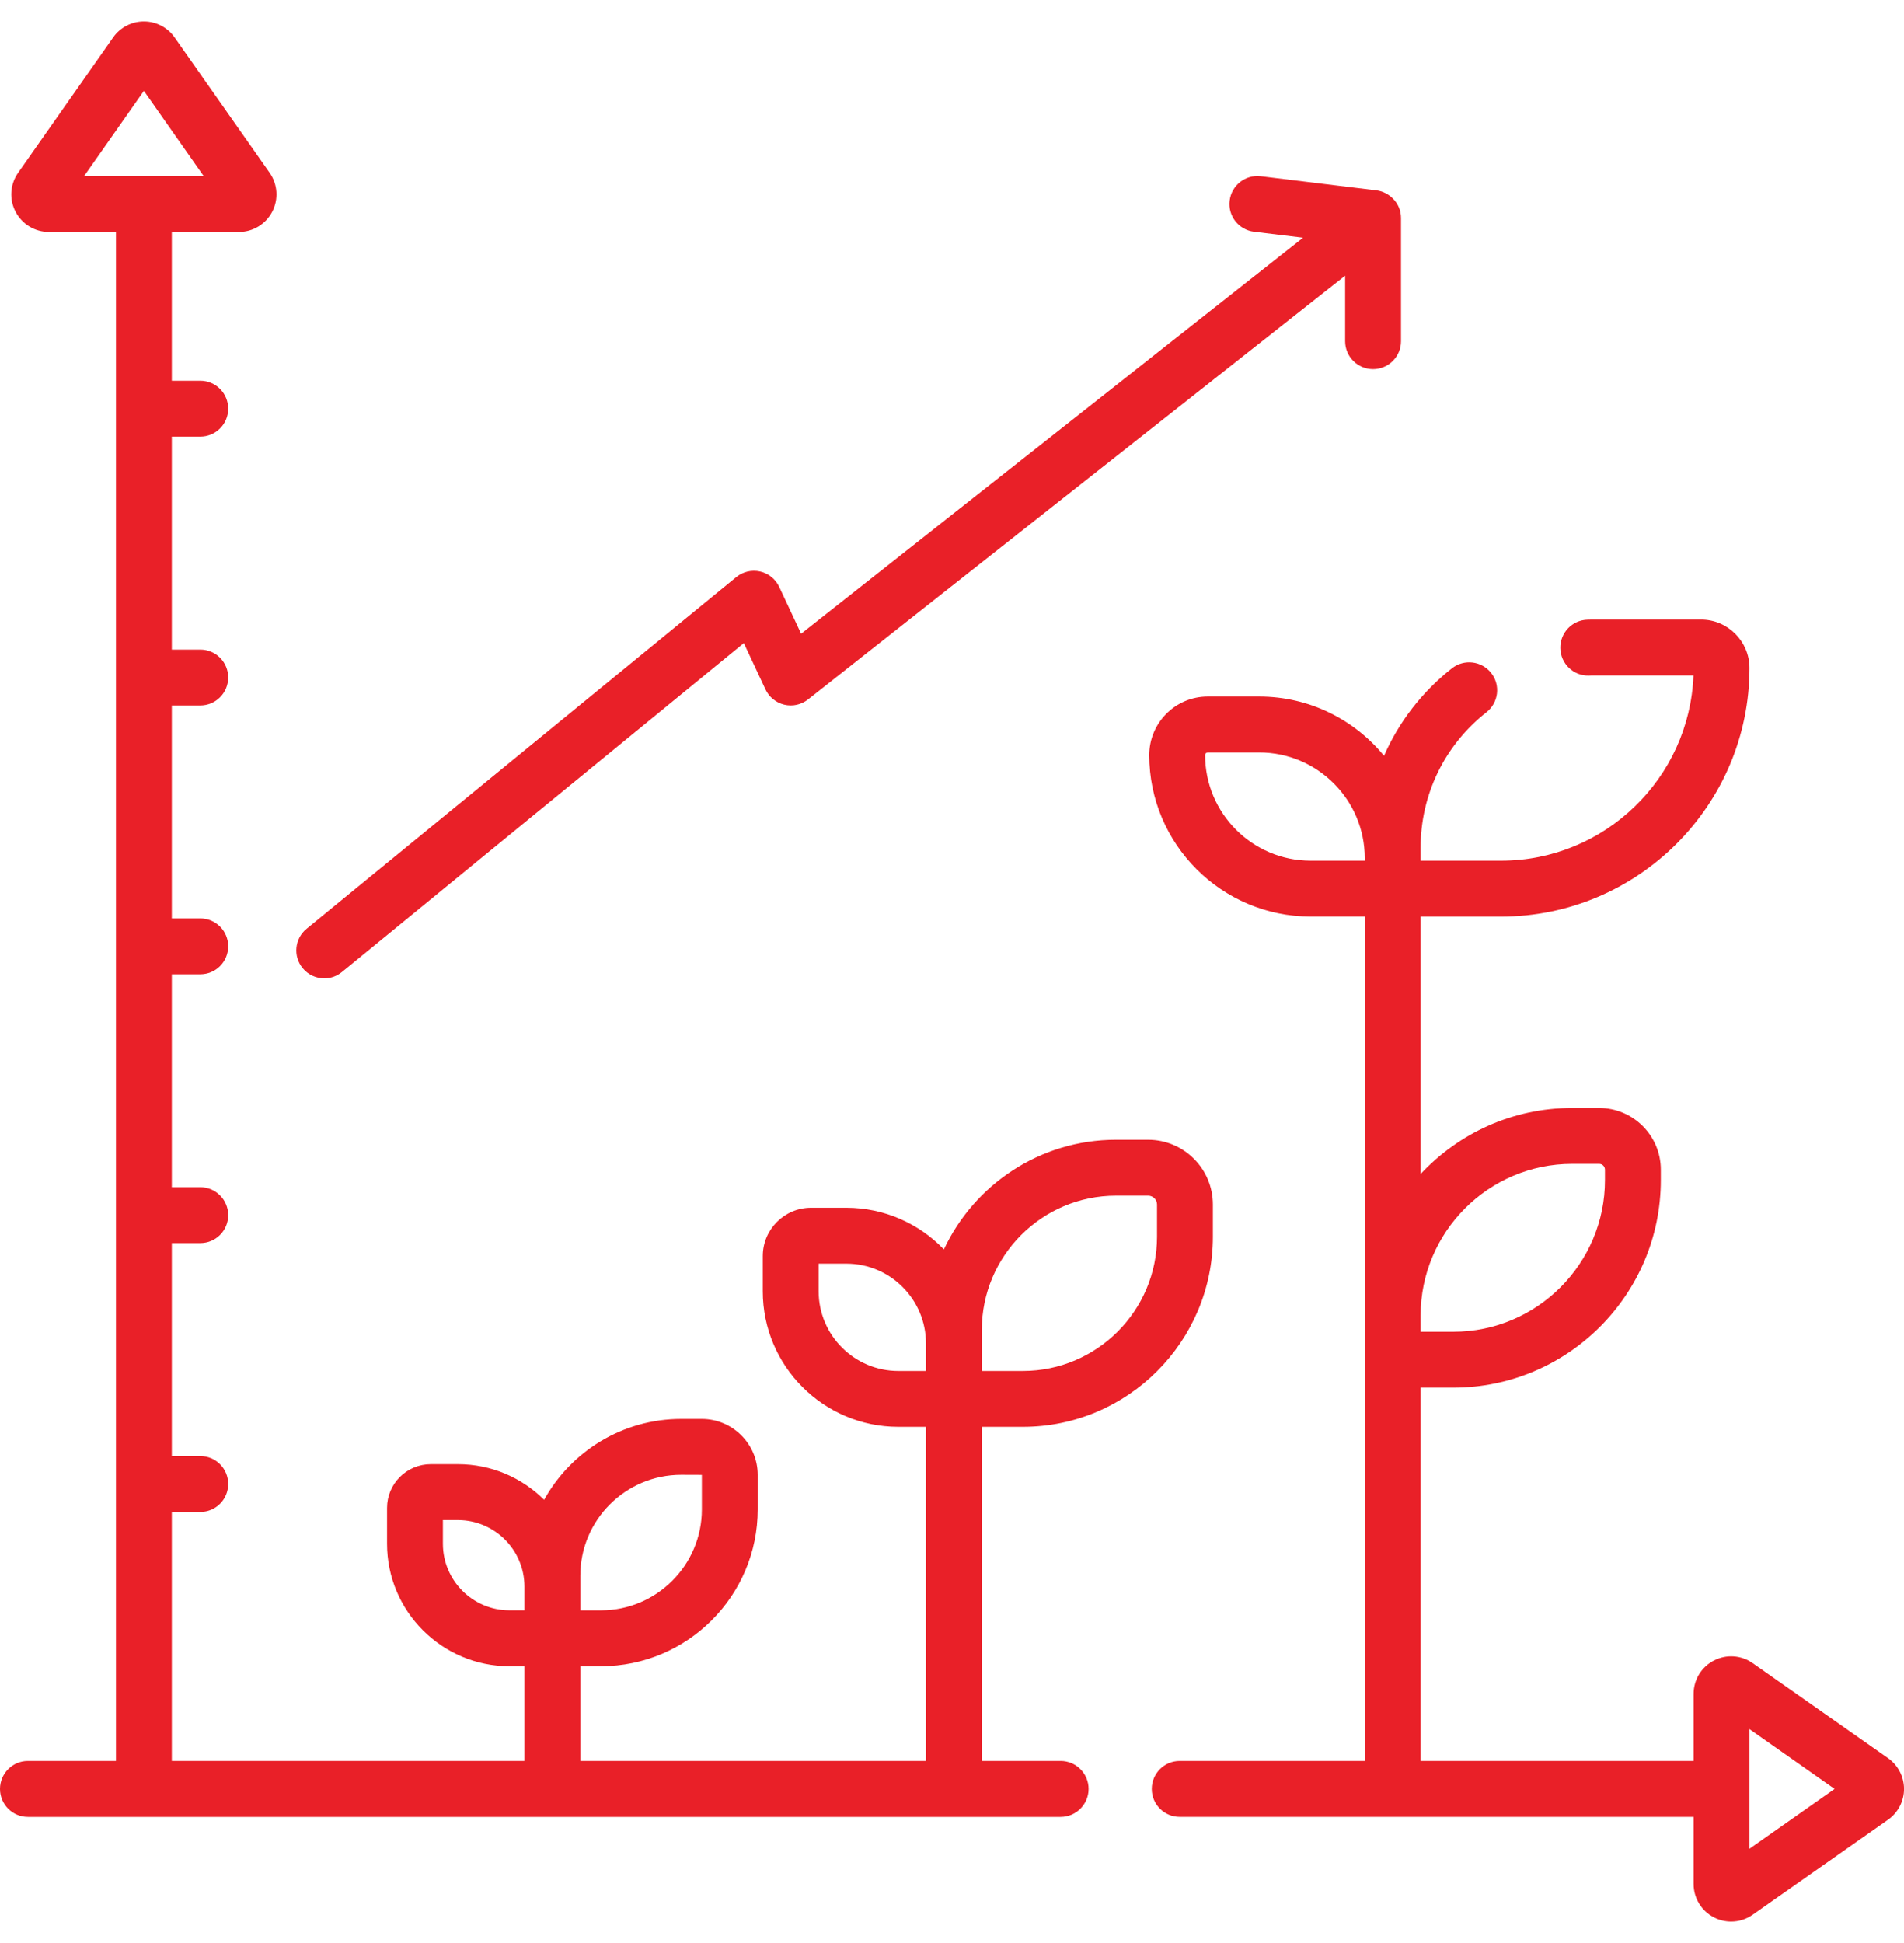
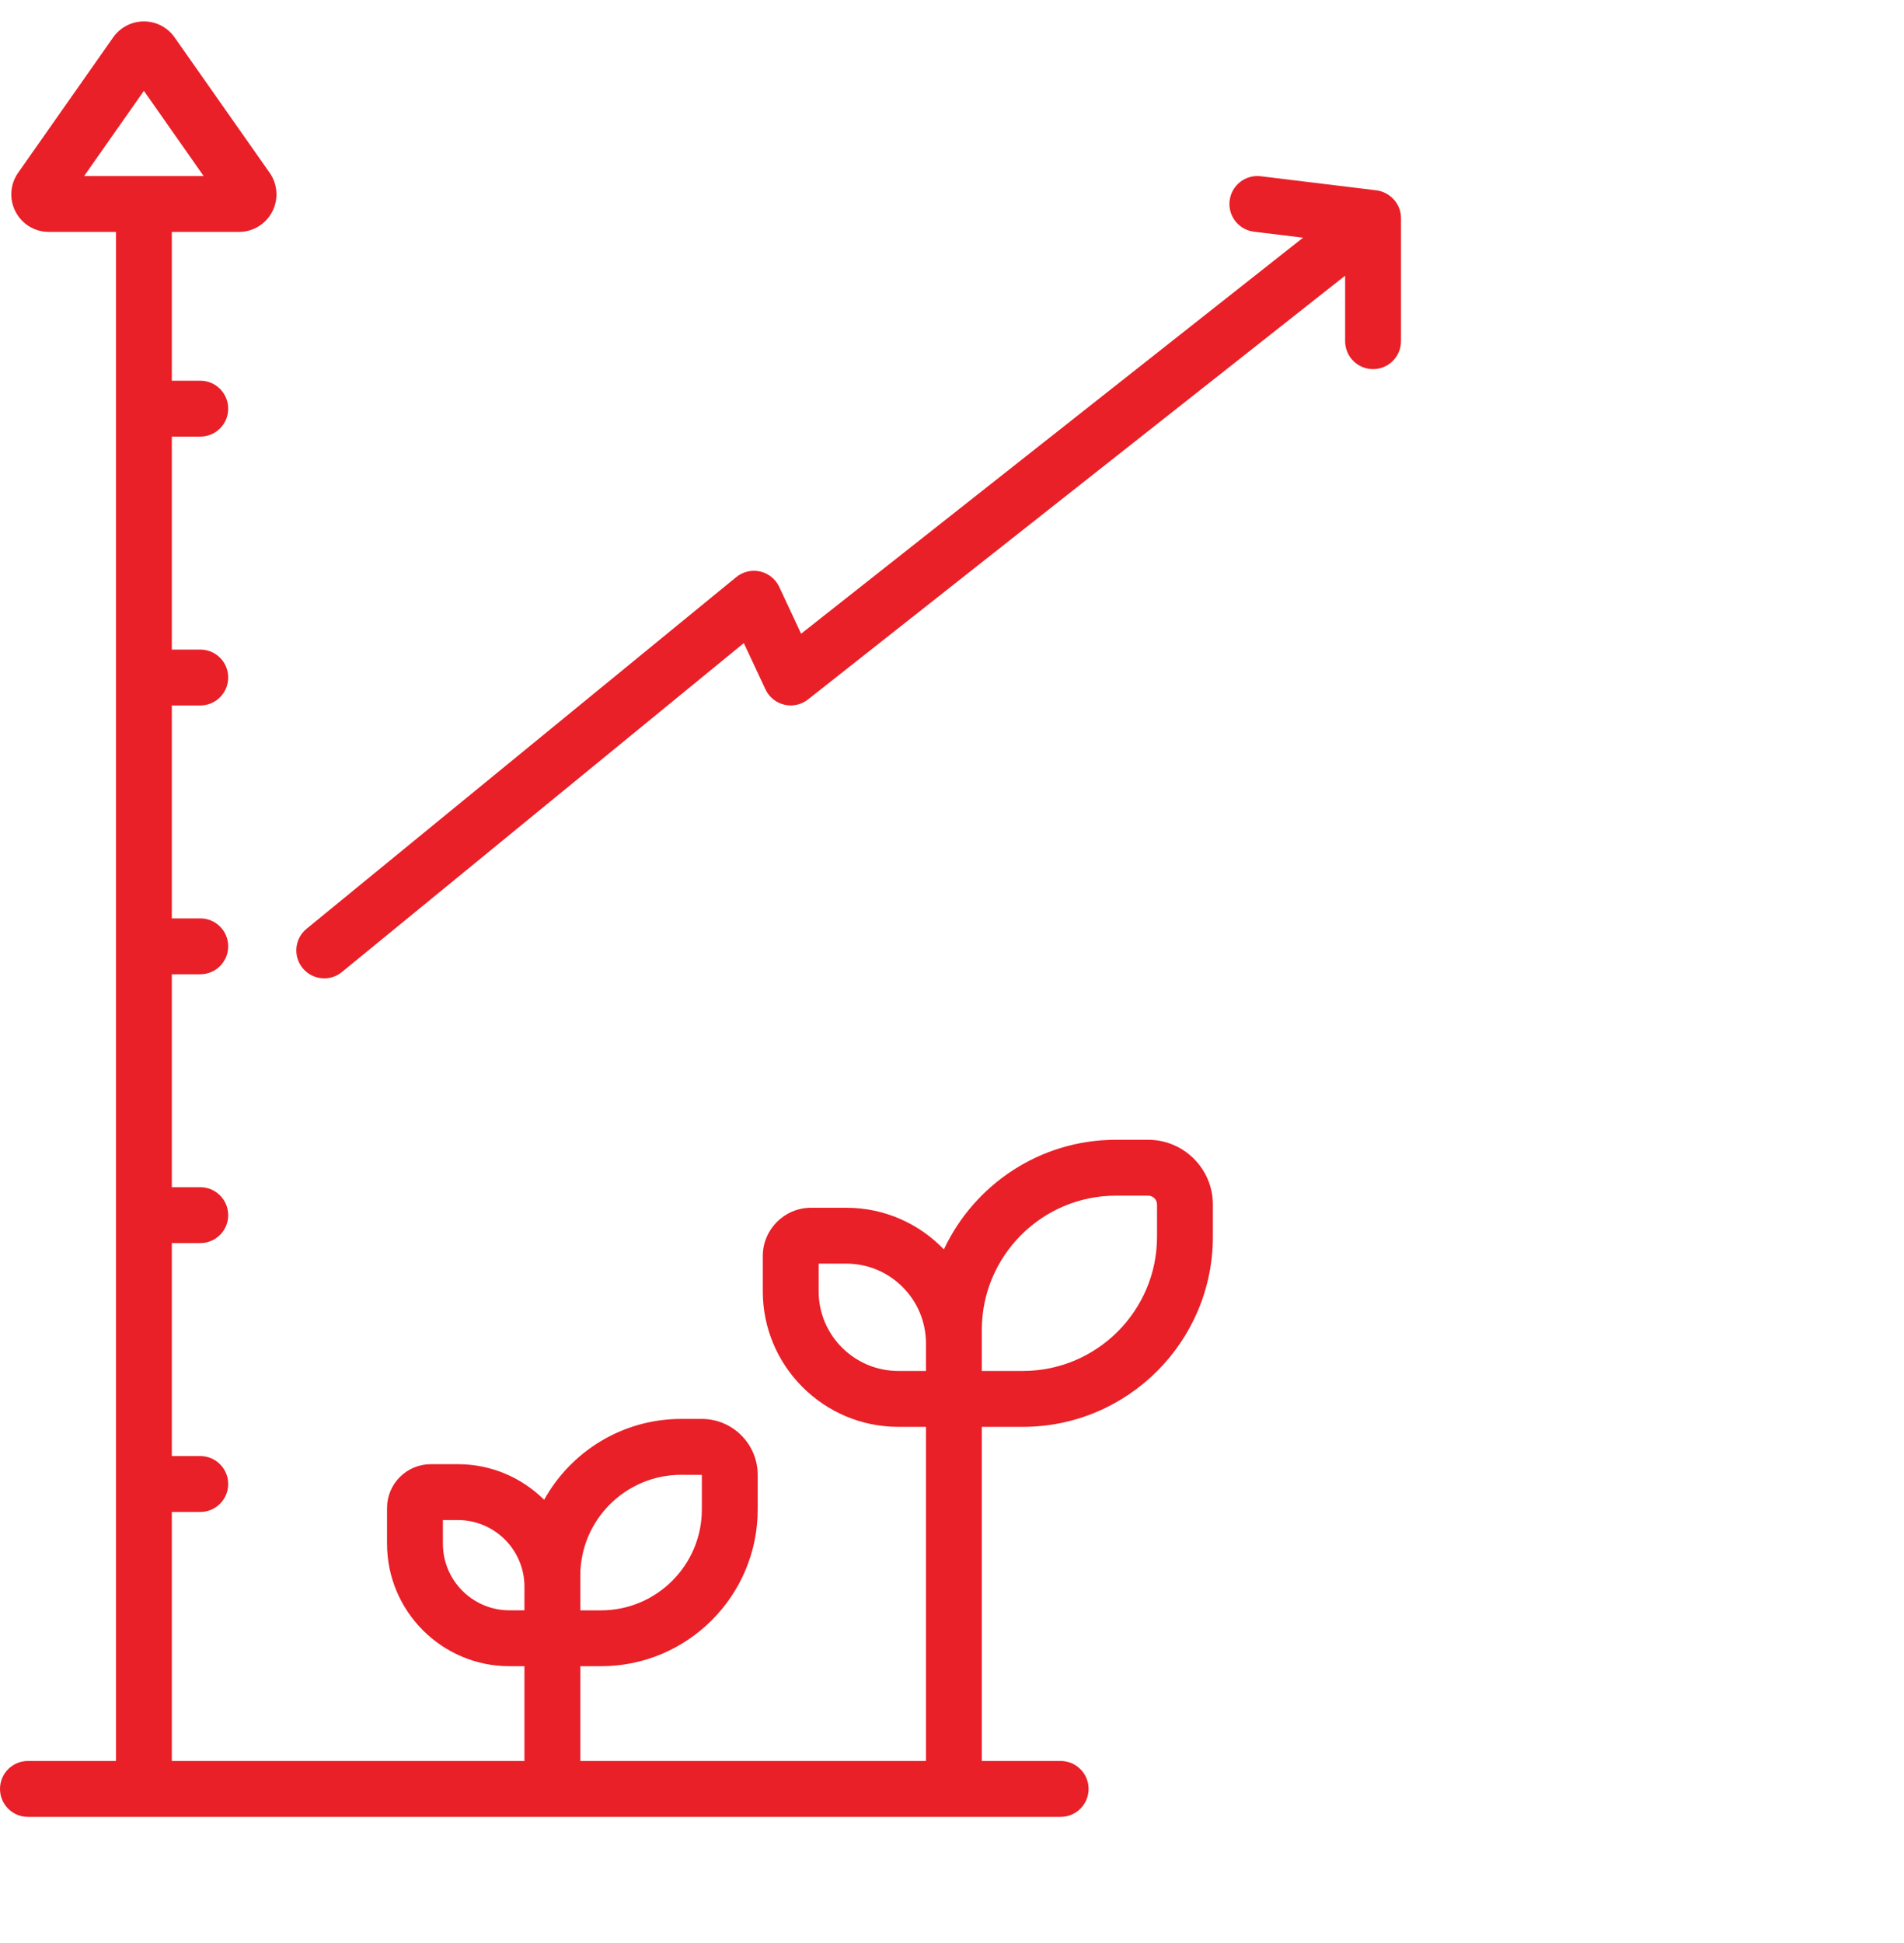
<svg xmlns="http://www.w3.org/2000/svg" width="50" height="51" viewBox="0 0 50 51" fill="none">
  <g clip-path="url(#clip0_2026_753)">
-     <path d="M49.581 46.149L46.027 43.654C45.725 43.442 45.334 43.416 45.006 43.586C44.678 43.756 44.475 44.091 44.475 44.461V46.222H37.306V36.423H38.166C41.17 36.423 43.614 33.979 43.614 30.975V30.703C43.614 29.809 42.887 29.082 41.993 29.082H41.287C39.717 29.082 38.301 29.75 37.306 30.816V24.059H39.417C43.014 24.059 45.942 21.131 45.942 17.534C45.942 16.833 45.371 16.262 44.67 16.262H41.826C41.793 16.262 41.76 16.263 41.727 16.264L41.692 16.265C41.287 16.274 40.966 16.61 40.975 17.015C40.984 17.42 41.319 17.744 41.724 17.732L41.777 17.73C41.793 17.73 41.809 17.729 41.826 17.729H44.471C44.368 20.428 42.14 22.592 39.417 22.592H37.306V22.249C37.306 20.855 37.936 19.559 39.036 18.695C39.354 18.444 39.41 17.983 39.159 17.665C38.909 17.346 38.448 17.291 38.129 17.541C37.34 18.162 36.735 18.951 36.345 19.838C35.567 18.889 34.386 18.283 33.067 18.283H31.716C30.869 18.283 30.18 18.972 30.18 19.82C30.18 22.157 32.081 24.058 34.419 24.058H35.839V34.53V35.689V46.222H30.979C30.574 46.222 30.246 46.551 30.246 46.956C30.246 47.361 30.574 47.689 30.979 47.689H44.475V49.451C44.475 49.82 44.678 50.156 45.006 50.326C45.15 50.401 45.306 50.438 45.461 50.438C45.66 50.438 45.858 50.377 46.027 50.258L49.581 47.763C49.844 47.578 50.001 47.277 50.001 46.956C50 46.635 49.844 46.334 49.581 46.149ZM31.647 19.82C31.647 19.781 31.678 19.75 31.716 19.75H33.067C34.595 19.75 35.839 20.993 35.839 22.522V22.592H34.419C32.89 22.592 31.647 21.348 31.647 19.82ZM41.287 30.549H41.993C42.078 30.549 42.147 30.618 42.147 30.703V30.975C42.147 33.17 40.361 34.956 38.166 34.956H37.306V34.53C37.306 32.335 39.092 30.549 41.287 30.549ZM45.942 48.526V45.386L48.177 46.956L45.942 48.526Z" fill="#E92028" />
    <path d="M27.853 46.222H25.783V37.452H26.861C29.612 37.452 31.851 35.214 31.851 32.462V31.617C31.851 30.679 31.088 29.917 30.151 29.917H29.305C27.309 29.917 25.584 31.096 24.787 32.794C24.139 32.121 23.23 31.701 22.224 31.701H21.299C20.6 31.701 20.031 32.27 20.031 32.969V33.894C20.031 35.856 21.628 37.452 23.59 37.452H24.316V46.223H15.239V43.735H15.782C18.052 43.735 19.898 41.889 19.898 39.62V38.713C19.898 37.903 19.239 37.244 18.429 37.244H17.888C16.341 37.244 14.992 38.102 14.289 39.367C13.707 38.789 12.907 38.432 12.025 38.432H11.313C10.679 38.432 10.164 38.947 10.164 39.58V40.521C10.164 42.293 11.606 43.735 13.378 43.735H13.772V46.222H4.512V39.686H5.26C5.665 39.686 5.993 39.357 5.993 38.952C5.993 38.547 5.665 38.219 5.26 38.219H4.512V32.629H5.26C5.665 32.629 5.993 32.301 5.993 31.896C5.993 31.491 5.665 31.162 5.26 31.162H4.512V25.573H5.26C5.665 25.573 5.993 25.244 5.993 24.839C5.993 24.434 5.665 24.106 5.26 24.106H4.512V18.517H5.26C5.665 18.517 5.993 18.188 5.993 17.783C5.993 17.378 5.665 17.05 5.26 17.05H4.512V11.46H5.26C5.665 11.46 5.993 11.132 5.993 10.727C5.993 10.322 5.665 9.993 5.26 9.993H4.512V6.088H6.274C6.643 6.088 6.978 5.884 7.149 5.557C7.319 5.229 7.293 4.838 7.081 4.535L4.585 0.981C4.401 0.719 4.1 0.562 3.779 0.562C3.779 0.562 3.779 0.562 3.779 0.562C3.458 0.562 3.156 0.719 2.972 0.981L0.476 4.535C0.264 4.837 0.238 5.229 0.408 5.556C0.579 5.884 0.914 6.088 1.283 6.088H3.045V46.222H0.733C0.328 46.222 0 46.551 0 46.956C0 47.361 0.328 47.69 0.733 47.69H27.853C28.258 47.69 28.587 47.361 28.587 46.956C28.587 46.551 28.258 46.222 27.853 46.222ZM25.783 34.907C25.783 32.964 27.363 31.384 29.305 31.384H30.151C30.279 31.384 30.384 31.488 30.384 31.617V32.462C30.384 34.405 28.803 35.985 26.861 35.985H25.783V35.259V34.907ZM21.498 33.894V33.168H22.224C23.377 33.168 24.316 34.106 24.316 35.259V35.985H23.59C22.437 35.985 21.498 35.047 21.498 33.894ZM15.239 41.36C15.239 39.899 16.427 38.711 17.888 38.711L18.431 38.713V39.62C18.431 41.08 17.243 42.269 15.782 42.269H15.239V41.646V41.36ZM11.631 40.521V39.899H12.025C12.989 39.899 13.772 40.683 13.772 41.646V42.268H13.378C12.415 42.268 11.631 41.485 11.631 40.521ZM3.779 2.385L5.348 4.621H2.209L3.779 2.385Z" fill="#E92028" />
    <path d="M36.146 4.996L33.108 4.626C32.706 4.577 32.34 4.863 32.291 5.266C32.242 5.668 32.528 6.033 32.93 6.082L34.219 6.239L21.038 16.634L20.463 15.405C20.367 15.2 20.182 15.051 19.961 15C19.741 14.95 19.509 15.005 19.334 15.148L8.05 24.379C7.737 24.635 7.691 25.097 7.947 25.411C8.092 25.588 8.303 25.68 8.515 25.68C8.679 25.68 8.843 25.626 8.979 25.514L19.533 16.88L20.101 18.094C20.195 18.297 20.378 18.445 20.596 18.497C20.814 18.549 21.043 18.498 21.219 18.359L35.324 7.236V8.956C35.324 9.361 35.652 9.689 36.057 9.689C36.462 9.689 36.791 9.361 36.791 8.956V5.724C36.791 5.315 36.465 5.035 36.146 4.996Z" fill="#E92028" />
  </g>
  <defs>
    <clipPath id="clip0_2026_753">
      <rect width="50" height="50" fill="white" transform="translate(0 0.5)" />
    </clipPath>
  </defs>
</svg>